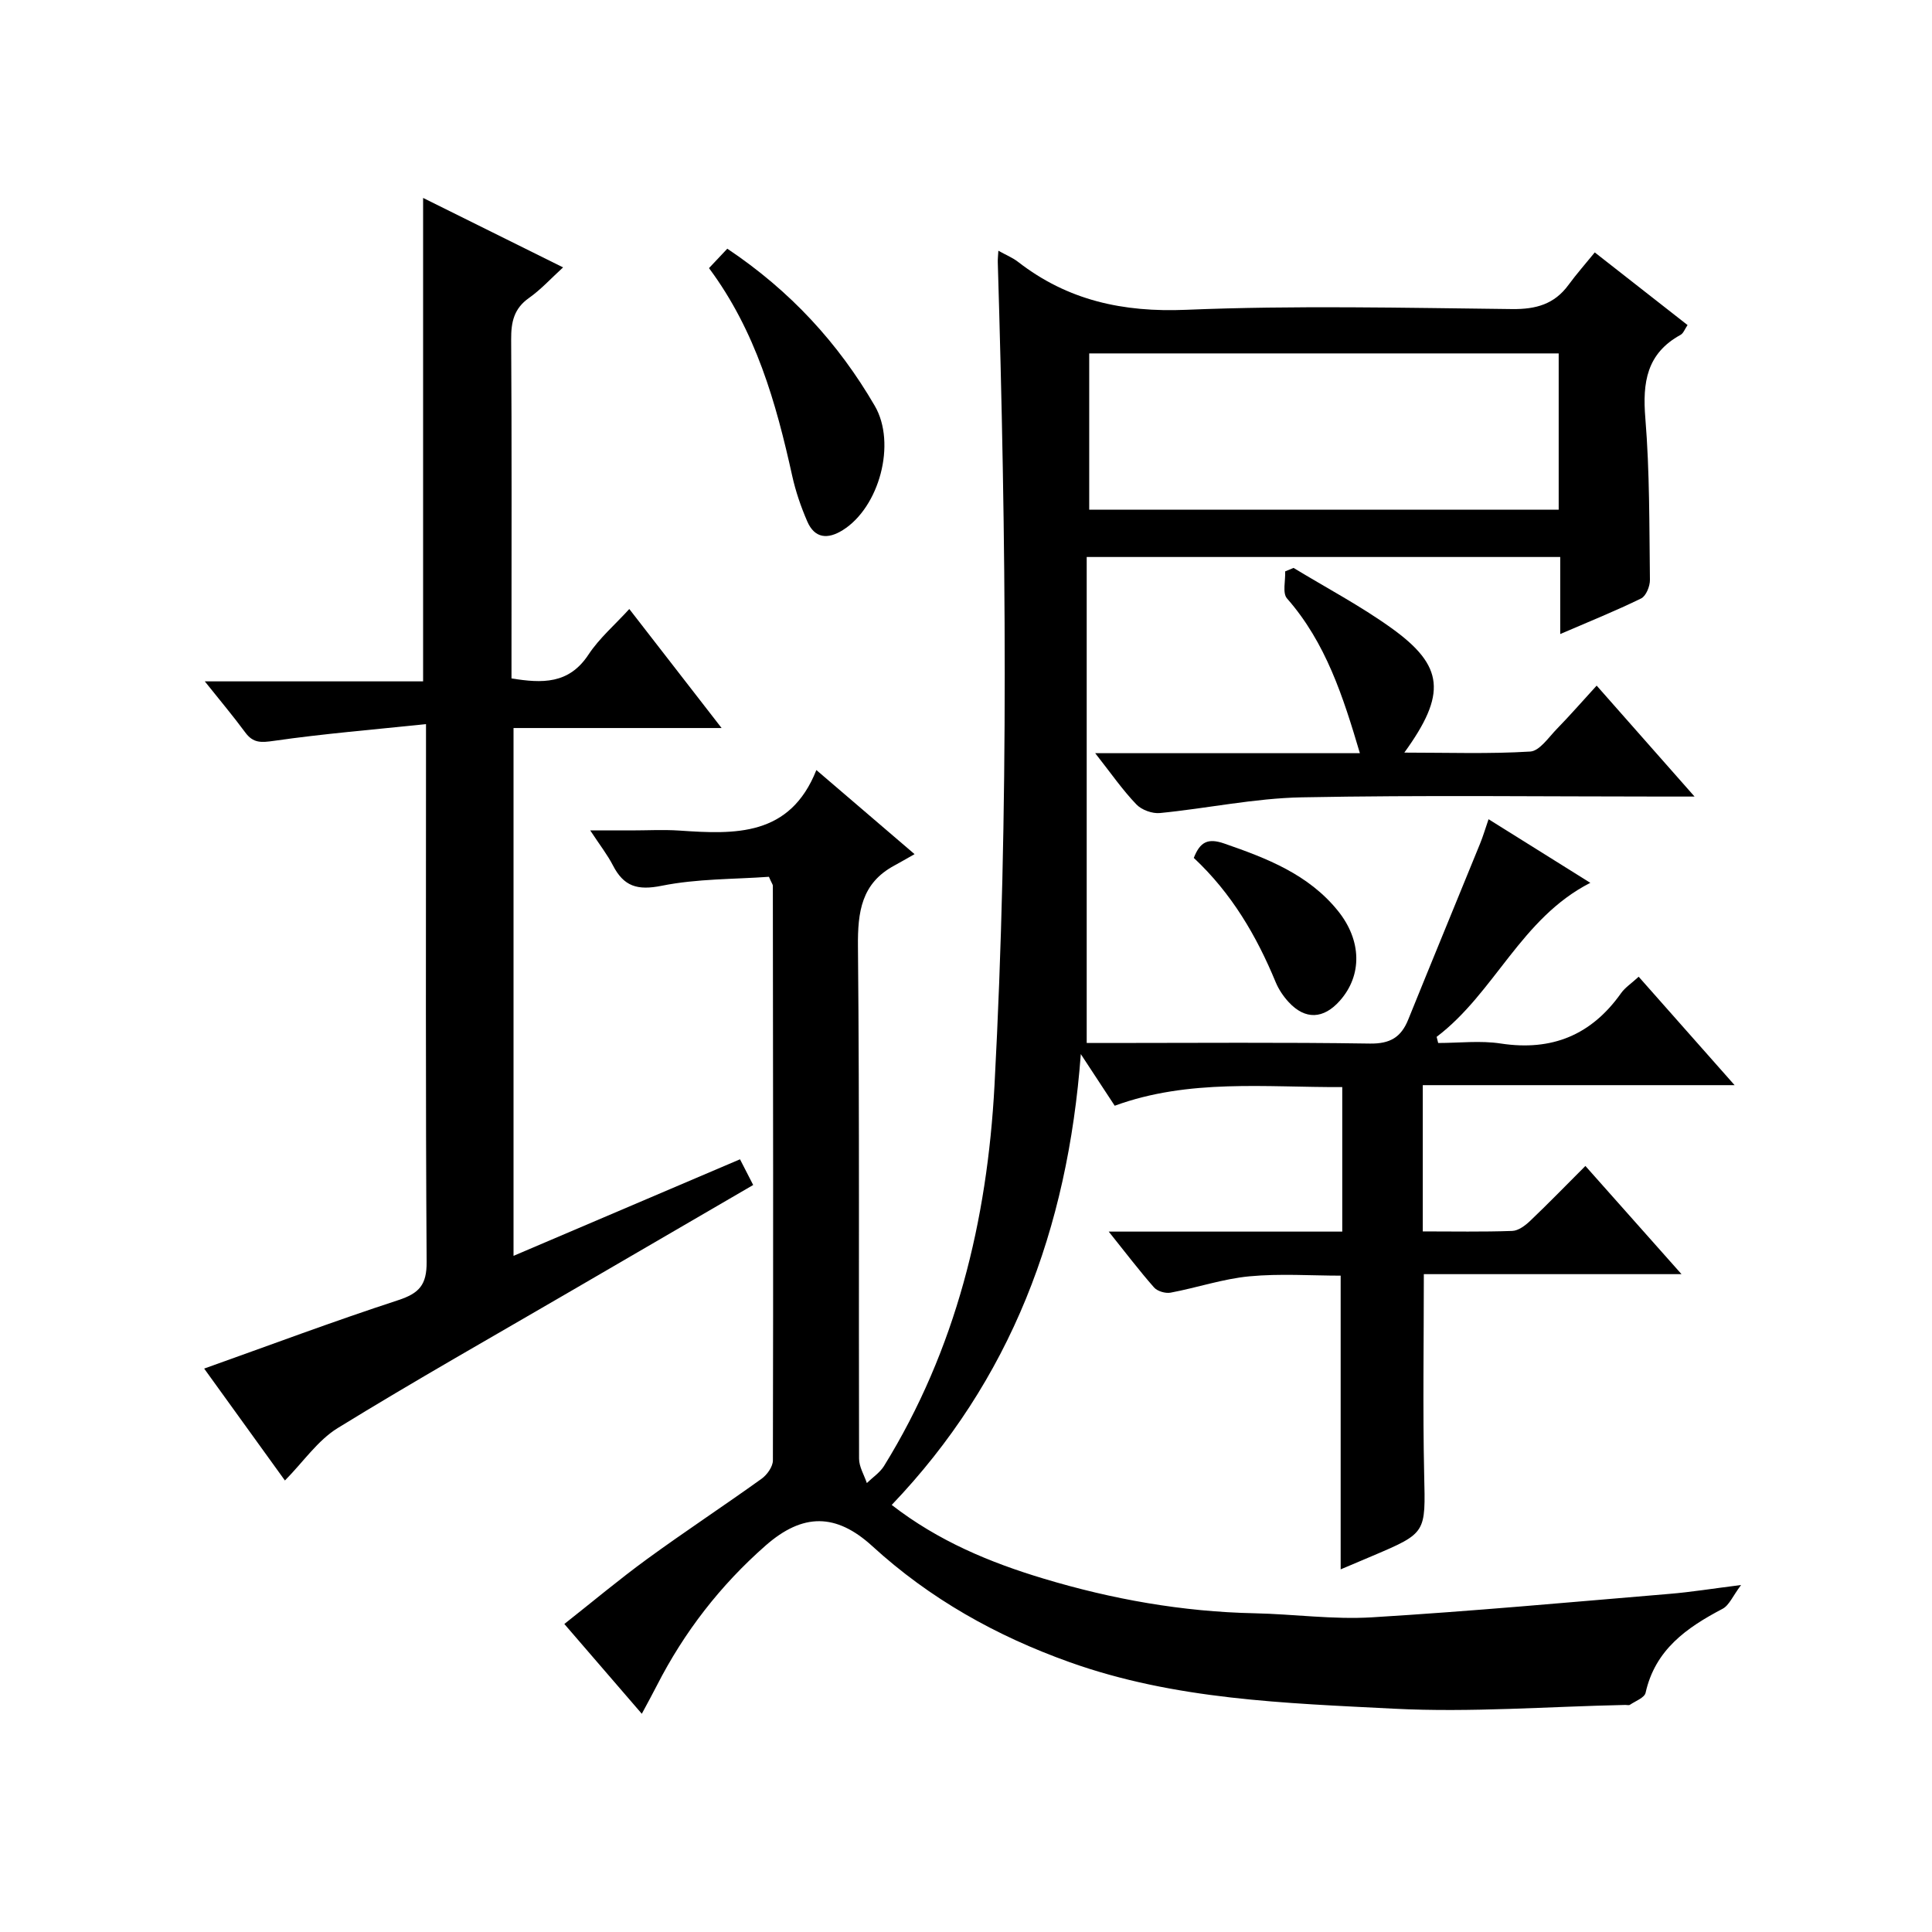
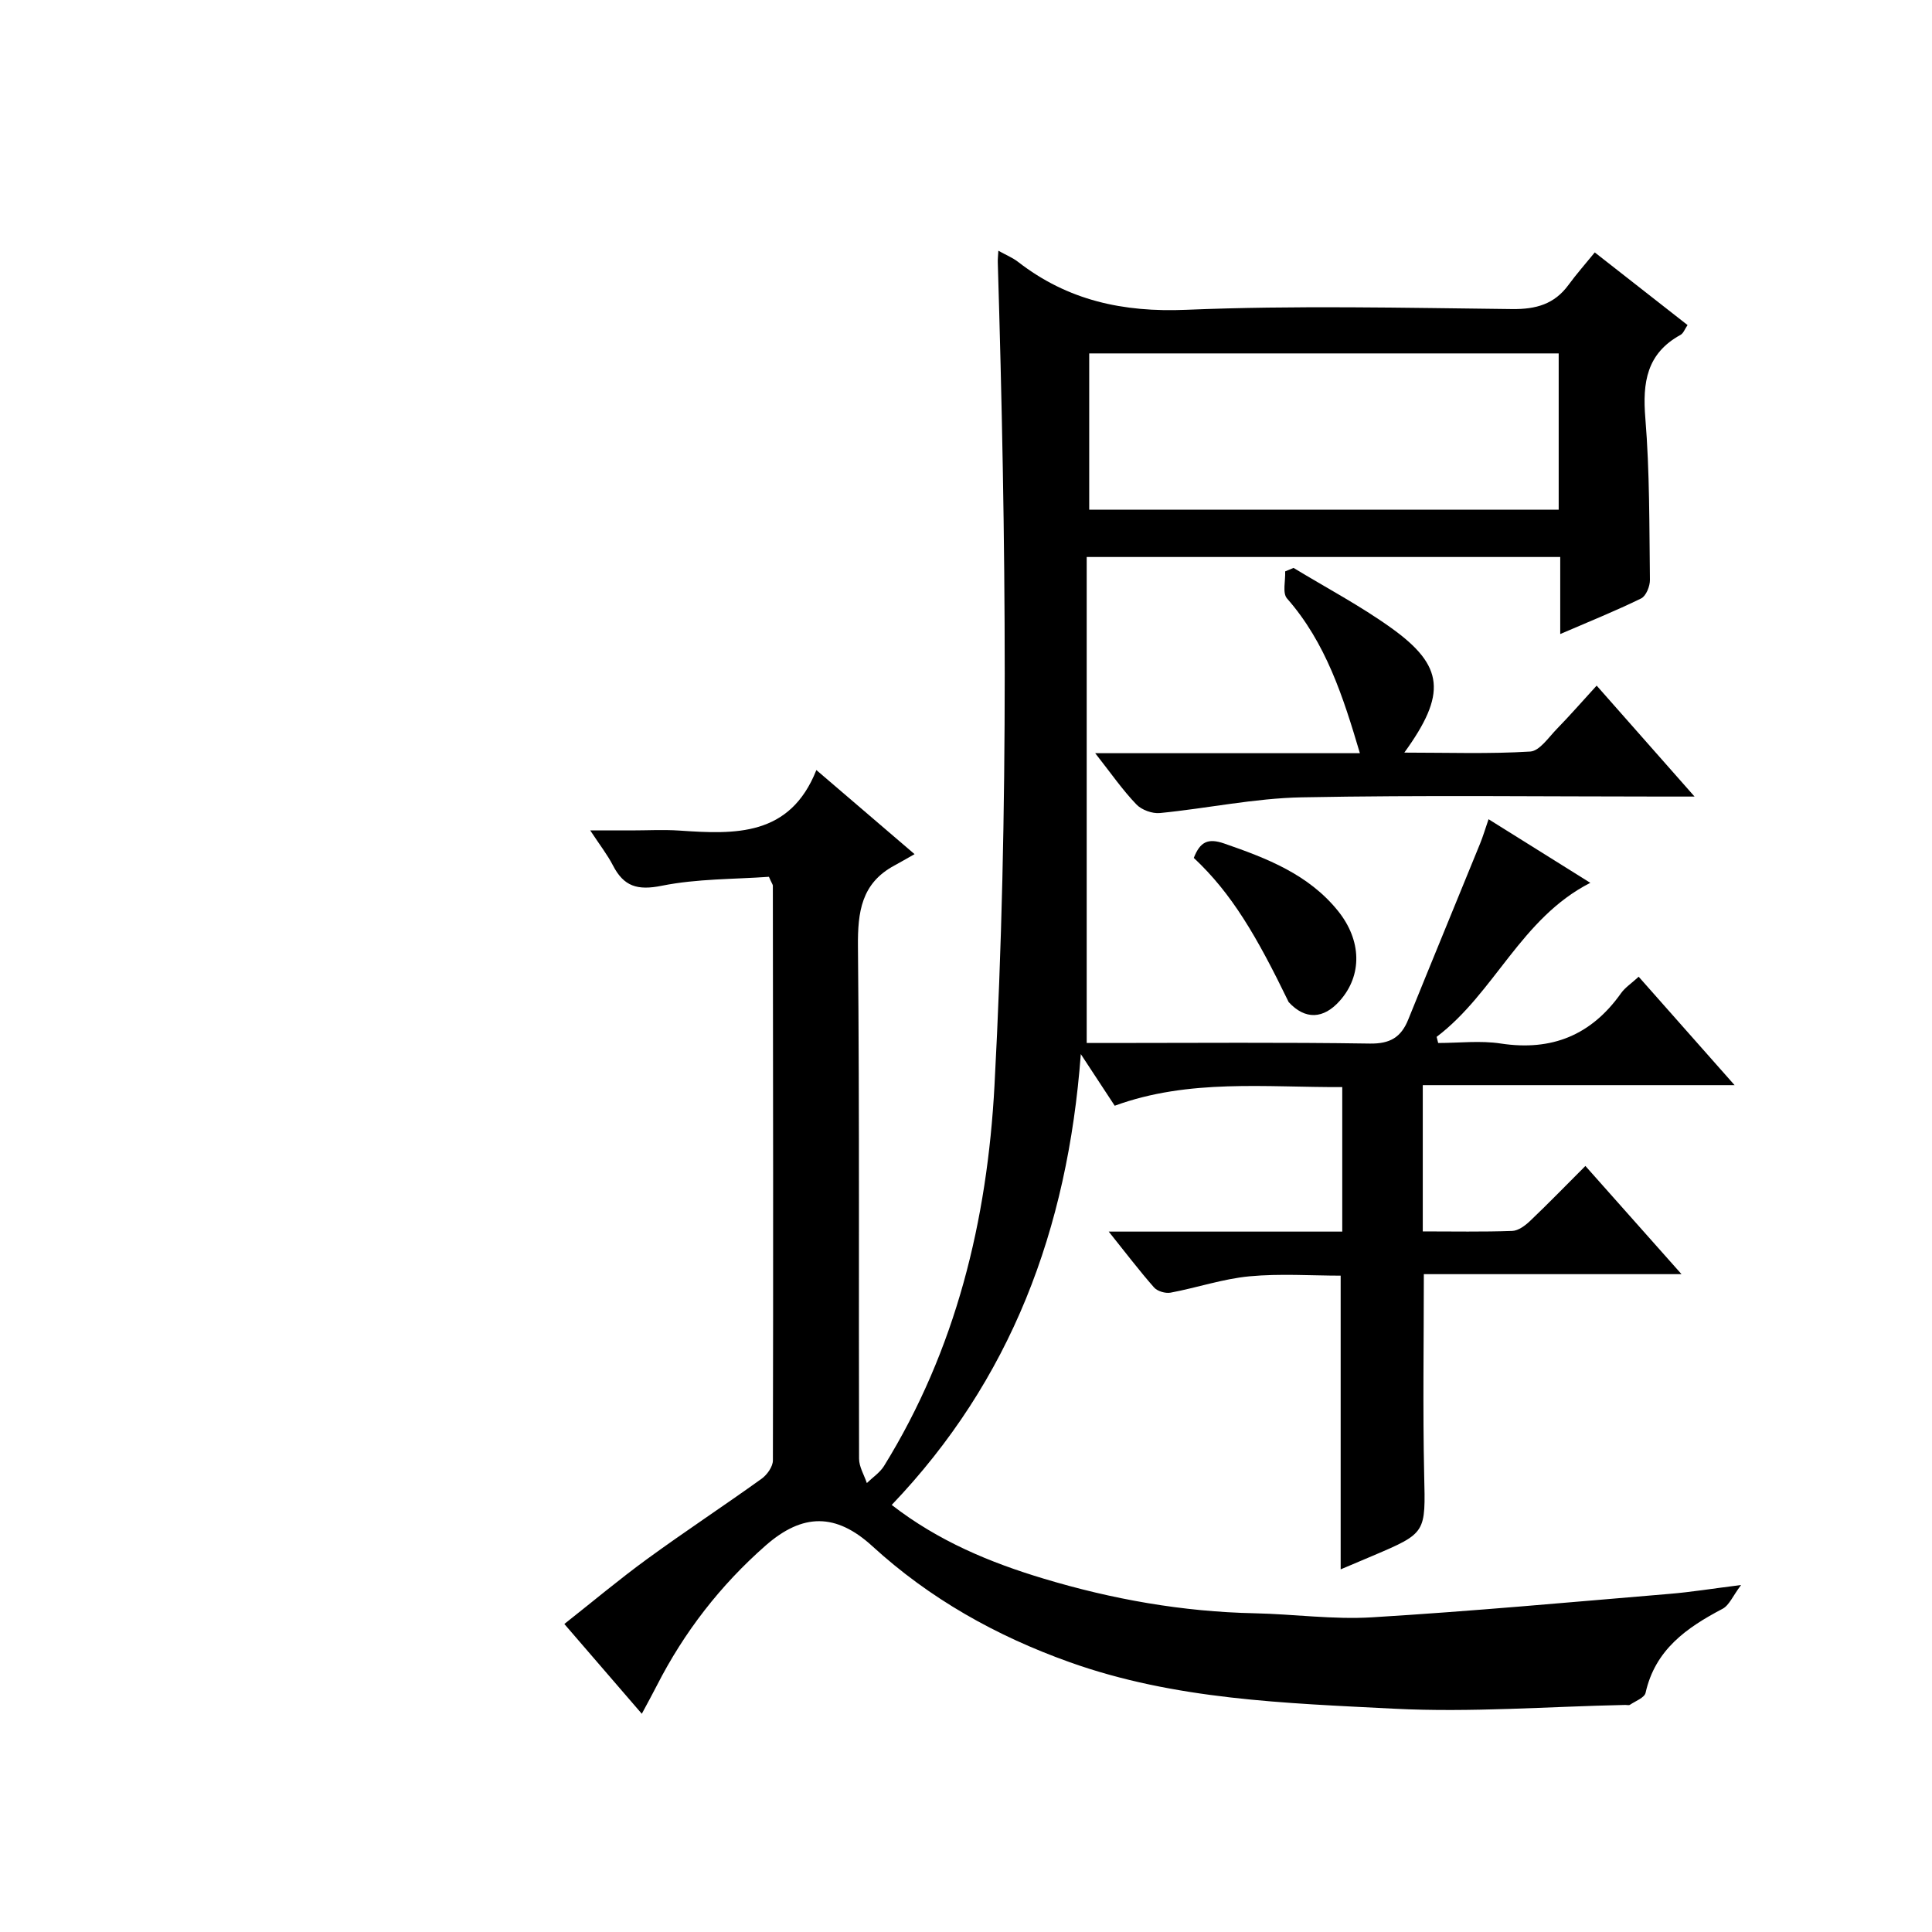
<svg xmlns="http://www.w3.org/2000/svg" version="1.1" id="ZDIC" x="0px" y="0px" viewBox="0 0 400 400" style="enable-background:new 0 0 400 400;" xml:space="preserve">
  <g>
    <path d="M159.2,181.53c-7.2,0.52-14.87,0.38-22.21,1.86c-5.03,1.01-7.85,0.13-10.09-4.22c-1.13-2.19-2.68-4.17-4.7-7.24   c3.37,0,5.91,0,8.44,0c3.33,0,6.68-0.19,10,0.03c11.55,0.79,22.91,1.27,28.38-12.53c6.85,5.86,12.9,11.05,20.33,17.41   c-1.63,0.92-2.9,1.67-4.2,2.37c-6.81,3.67-7.59,9.59-7.52,16.76c0.34,35.34,0.13,70.69,0.23,106.03c0,1.69,1.05,3.37,1.61,5.05   c1.2-1.17,2.69-2.15,3.55-3.52c14.92-24.14,21.38-50.82,22.88-78.81c3.04-56.79,2.38-113.62,0.68-170.44   c-0.02-0.63,0.06-1.27,0.12-2.37c1.57,0.88,2.95,1.43,4.08,2.31c10.29,7.99,21.73,10.47,34.83,9.92c22.46-0.93,45-0.4,67.5-0.15   c4.91,0.05,8.7-1.01,11.62-4.99c1.66-2.27,3.53-4.38,5.45-6.74c6.98,5.46,12.97,10.16,19.21,15.04c-0.56,0.81-0.85,1.7-1.45,2.03   c-7.02,3.85-7.9,9.85-7.29,17.25c0.91,11.11,0.81,22.31,0.95,33.47c0.02,1.31-0.8,3.35-1.82,3.85c-5.29,2.59-10.77,4.79-16.75,7.37   c0-5.65,0-10.59,0-15.95c-32.6,0-64.84,0-98.04,0c0,33.24,0,66.63,0,100.62c1.07,0,2.85,0,4.63,0c18,0,36.01-0.16,54.01,0.12   c4.17,0.06,6.45-1.3,7.93-4.97c4.92-12.16,9.93-24.29,14.88-36.44c0.61-1.5,1.07-3.06,1.75-5.04c7.08,4.42,13.8,8.62,21.07,13.17   c-14.36,7.32-19.77,22.75-31.82,31.89c0.11,0.42,0.21,0.84,0.32,1.27c4.33,0,8.73-0.54,12.96,0.11   c10.57,1.61,18.75-1.74,24.9-10.42c0.83-1.17,2.13-2.01,3.65-3.41c6.52,7.37,12.88,14.56,19.86,22.45c-21.88,0-43.04,0-64.56,0   c0,10.32,0,20.04,0,30.28c6.29,0,12.41,0.12,18.52-0.1c1.27-0.04,2.69-1.11,3.7-2.07c3.73-3.55,7.32-7.25,11.45-11.38   c6.45,7.26,12.79,14.4,19.9,22.4c-18.43,0-35.92,0-53.35,0c0,14.29-0.23,27.91,0.07,41.52c0.27,12.05,0.53,12.04-10.63,16.78   c-2.24,0.95-4.49,1.9-6.66,2.82c0-20.3,0-40.25,0-60.81c-6.07,0-12.54-0.46-18.9,0.14c-5.49,0.52-10.85,2.36-16.31,3.38   c-1.07,0.2-2.74-0.29-3.43-1.08c-3.04-3.45-5.83-7.13-9.38-11.56c16.71,0,32.41,0,48.35,0c0-10.17,0-19.76,0-29.92   c-15.86,0.08-31.72-1.77-47.11,3.86c-2.13-3.24-4.1-6.25-7.02-10.69c-2.72,36.39-14.5,67.53-39.15,93.34   c9.66,7.49,20.35,11.92,31.43,15.25c14.2,4.28,28.76,6.87,43.67,7.18c8.12,0.17,16.27,1.33,24.33,0.84   c20.57-1.25,41.11-3.14,61.65-4.86c4.37-0.36,8.71-1.07,14.77-1.83c-1.7,2.25-2.45,4.2-3.84,4.93   c-7.44,3.91-13.94,8.45-15.93,17.39c-0.23,1.02-2.09,1.7-3.23,2.47c-0.23,0.16-0.65,0.03-0.99,0.04   c-15.95,0.33-31.94,1.59-47.83,0.78c-22.61-1.16-45.4-1.85-67.18-9.63c-15.21-5.43-28.94-13.12-40.87-24.03   c-7.52-6.87-14.41-6.86-22.08-0.13c-9.37,8.23-16.88,17.92-22.55,29.04c-0.89,1.74-1.83,3.45-3.09,5.8   c-5.47-6.34-10.54-12.21-16.04-18.59c5.77-4.55,11.31-9.2,17.15-13.46c7.79-5.68,15.85-10.98,23.69-16.61   c1.14-0.82,2.34-2.51,2.34-3.8c0.09-39.68,0.04-79.35-0.01-119.03C159.96,183.05,159.72,182.76,159.2,181.53z M322.71,73.17   c-32.61,0-64.83,0-97.2,0c0,11,0,21.71,0,32.36c32.59,0,64.81,0,97.2,0C322.71,94.69,322.71,84.23,322.71,73.17z" />
-     <path d="M58.99,306.52c-5.33-7.39-10.87-15.07-16.72-23.17c13.61-4.85,26.81-9.8,40.19-14.17c4.33-1.42,5.9-3.16,5.87-7.9   c-0.23-34.84-0.13-69.67-0.13-104.51c0-1.78,0-3.57,0-6.85c-10.94,1.15-21.25,1.99-31.46,3.46c-2.66,0.38-4.31,0.51-5.96-1.73   c-2.46-3.34-5.14-6.52-8.38-10.58c15.63,0,30.46,0,45.2,0c0-33.61,0-66.54,0-100.09c9.39,4.66,18.94,9.4,28.98,14.38   c-2.49,2.27-4.58,4.58-7.06,6.33c-3.12,2.2-3.71,4.98-3.69,8.57c0.14,21.5,0.07,43,0.07,64.51c0,1.81,0,3.62,0,5.69   c6.36,1.03,11.88,1.22,15.93-4.92c2.24-3.4,5.45-6.15,8.46-9.45c6.43,8.29,12.5,16.12,19.11,24.64c-14.84,0-28.75,0-43.08,0   c0,36.43,0,72.5,0,109.28c15.6-6.65,31.11-13.26,46.89-19.99c0.91,1.77,1.72,3.36,2.73,5.32c-12.64,7.35-25.09,14.59-37.53,21.84   c-16.2,9.44-32.54,18.67-48.5,28.49C65.78,298.22,62.81,302.65,58.99,306.52z" />
    <path d="M226.75,155.94c18.89,0,36.79,0,54.8,0c-3.47-11.7-7.04-22.88-15.09-32.04c-0.98-1.12-0.29-3.7-0.38-5.6   c0.58-0.24,1.16-0.48,1.74-0.72c6.77,4.12,13.83,7.84,20.25,12.45c10.94,7.85,11.47,13.64,2.68,25.79c9.05,0,17.58,0.3,26.07-0.22   c1.94-0.12,3.81-2.95,5.53-4.71c2.67-2.73,5.18-5.62,8.22-8.94c6.85,7.76,13.14,14.89,20.27,22.97c-2.88,0-4.63,0-6.38,0   c-24.99,0-49.98-0.32-74.96,0.16c-9.8,0.19-19.55,2.29-29.34,3.25c-1.59,0.16-3.8-0.64-4.89-1.79   C232.4,163.55,230.02,160.1,226.75,155.94z" />
-     <path d="M150.58,51.49c13.08,8.75,22.99,19.57,30.53,32.53c4.53,7.78,0.95,21.01-6.63,25.74c-3.09,1.93-5.81,1.75-7.35-1.82   c-1.31-3.02-2.4-6.2-3.11-9.41c-3.35-15.17-7.53-29.97-17.23-43.02C147.96,54.28,149.15,53.02,150.58,51.49z" />
-     <path d="M247.16,177.62c1.31-3.33,2.92-4.15,6.3-2.98c8.84,3.06,17.42,6.37,23.52,13.91c4.98,6.16,5.08,13.38,0.43,18.63   c-3.39,3.83-7.18,4-10.6,0.3c-1.1-1.19-2.07-2.63-2.69-4.12C260.15,193.75,254.99,184.94,247.16,177.62z" />
+     <path d="M247.16,177.62c1.31-3.33,2.92-4.15,6.3-2.98c8.84,3.06,17.42,6.37,23.52,13.91c4.98,6.16,5.08,13.38,0.43,18.63   c-3.39,3.83-7.18,4-10.6,0.3C260.15,193.75,254.99,184.94,247.16,177.62z" />
  </g>
</svg>